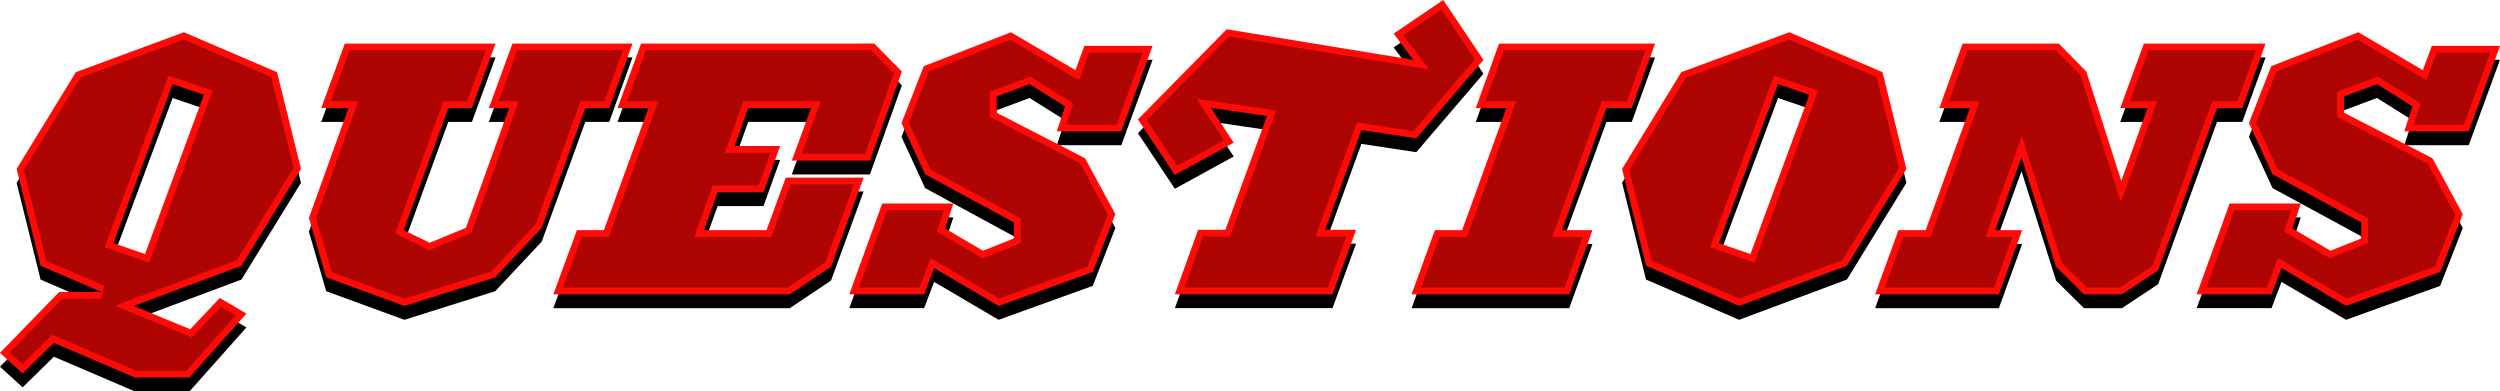
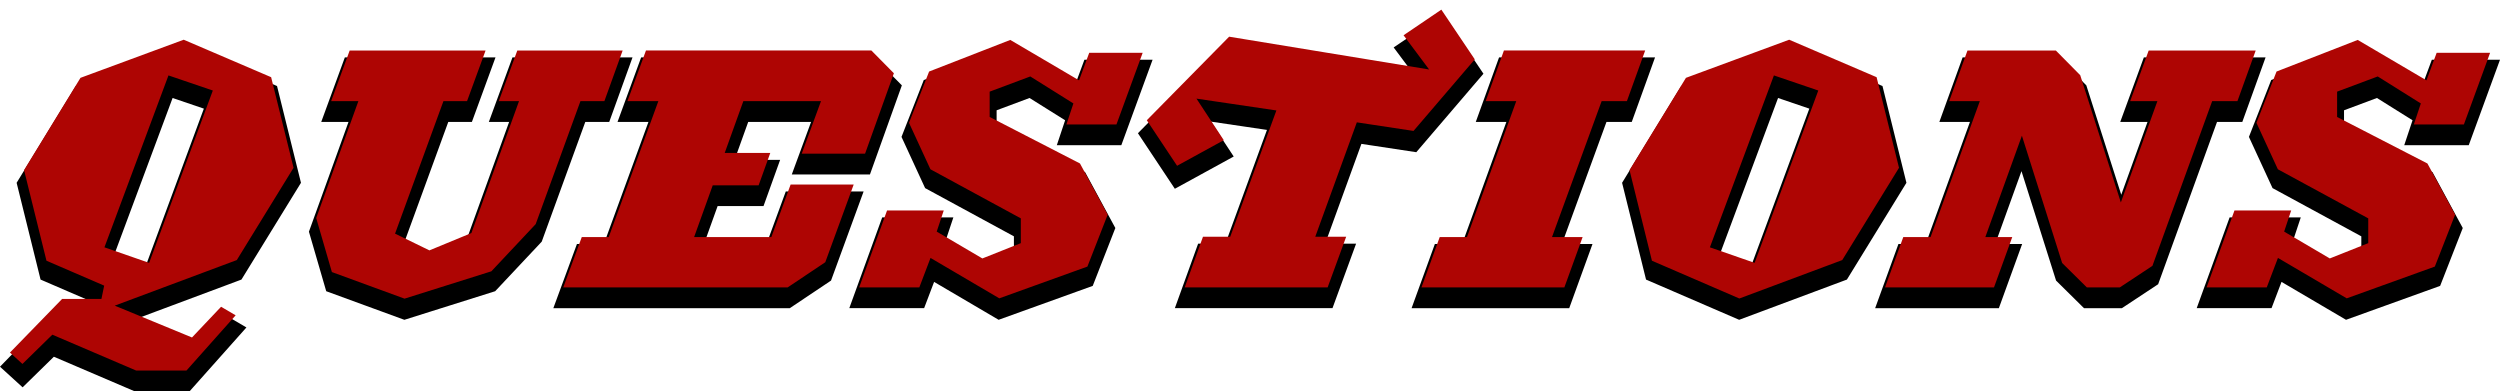
<svg xmlns="http://www.w3.org/2000/svg" version="1.1" id="Layer_1" x="0px" y="0px" width="360.864px" height="56.484px" viewBox="0 0 360.864 56.484" enable-background="new 0 0 360.864 56.484" xml:space="preserve">
  <g>
    <g>
      <path d="M43.444,26.386l-3.457-13.969L26.546,6.656l-15.601,5.761L2.4,26.386l3.456,13.969l8.785,3.792H8.545L0,52.933    l3.264,2.976l4.512-4.416l11.665,4.992h7.921l8.208-9.217l-3.84-2.256l-4.272,4.513l-8.161-3.361l15.554-5.808L43.444,26.386z     M20.93,38.675l-4.561-1.584l8.545-22.946l4.512,1.536L20.93,38.675z M87.94,17.601l3.36-9.312h-17.33l-3.408,9.312h2.928    L67.25,34.883l-5.232,2.16l-3.744-1.824l6.433-17.618h3.408l3.408-9.312H49.776l-3.408,9.312h3.937l-5.713,15.842l2.497,8.593    l11.281,4.127l13.105-4.127l6.72-7.153l6.289-17.282H87.94z M113.426,27.634l-2.784,7.585h-9.025l1.968-5.472h6.625l2.4-6.673    h-6.577l1.968-5.473h9.073l-2.784,7.585h11.281l4.608-12.865l-3.984-4.032H92.544l-3.408,9.312H93.6l-6.433,17.618h-3.888    l-3.408,9.265h34.131l5.952-3.984l4.705-12.865H113.426z M161.857,20.961l4.513-12.337h-9.841l-1.296,3.504l-9.312-5.473    l-12.577,4.896l-3.216,8.209l3.408,7.392l12.817,6.961v2.304l-4.464,1.776l-5.472-3.216l1.2-3.6h-10.272l-4.752,13.105h10.801    l1.44-3.792l9.313,5.472l13.585-4.896l3.264-8.353l-4.369-8.064l-12.769-6.577v-2.352l4.752-1.776l5.137,3.216l-1.2,3.6H161.857z     M204.434,21.97l9.695-11.329L208.323,2l-7.154,4.848l2.834,3.792l-26.931-4.417l-12.817,13.009l5.329,8.017l8.497-4.656    l-3.312-5.041l8.112,1.2l-6,16.418h-3.936l-3.36,9.312h22.754l3.408-9.312h-4.465l5.232-14.401L204.434,21.97z M235.536,17.601    l3.361-9.312h-22.516l-3.359,9.312h4.416l-6.385,17.618h-3.936l-3.361,9.265h22.754l3.361-9.265h-4.416l6.432-17.618H235.536z     M271.729,12.417l-13.441-5.761l-15.602,5.761l-8.545,13.969l3.457,13.969l13.441,5.808l15.553-5.808l8.592-13.969L271.729,12.417    z M252.67,38.675l-4.561-1.584l8.545-22.946l4.514,1.536L252.67,38.675z M323.667,17.601l3.359-9.312h-17.57l-3.408,9.312h3.938    l-3.793,10.513l-5.041-15.793l-3.984-4.032h-13.873l-3.359,9.312h4.416l-6.385,17.618h-3.936l-3.361,9.265h17.857l3.361-9.265    h-3.889l3.793-10.513l4.992,15.793l4.031,3.984h5.473l5.232-3.456l8.498-23.426H323.667z M356.352,20.961l4.512-12.337h-9.84    l-1.297,3.504l-9.312-5.473l-12.576,4.896l-3.217,8.209l3.408,7.392l12.816,6.961v2.304l-4.463,1.776l-5.473-3.216l1.199-3.6    h-10.273l-4.752,13.105h10.801l1.441-3.792l9.312,5.472l13.584-4.896l3.266-8.353l-4.369-8.064l-12.77-6.577v-2.352l4.752-1.776    l5.137,3.216l-1.199,3.6H356.352z" />
    </g>
    <g>
      <g>
-         <path fill="#FF0A06" d="M43.444,24.386l-3.457-13.969L26.546,4.656l-15.601,5.761L2.4,24.386l3.456,13.969l8.785,3.792H8.545     L0,50.933l3.264,2.976l4.512-4.416l11.665,4.992h7.921l8.208-9.217l-3.84-2.256l-4.272,4.513l-8.161-3.361l15.554-5.808     L43.444,24.386z M20.93,36.675l-4.561-1.584l8.545-22.946l4.512,1.536L20.93,36.675z M87.94,15.601l3.36-9.312h-17.33     l-3.408,9.312h2.928L67.25,32.883l-5.232,2.16l-3.744-1.824l6.433-17.618h3.408l3.408-9.312H49.776l-3.408,9.312h3.937     l-5.713,15.842l2.497,8.593l11.281,4.127l13.105-4.127l6.72-7.153l6.289-17.282H87.94z M113.426,25.634l-2.784,7.585h-9.025     l1.968-5.472h6.625l2.4-6.673h-6.577l1.968-5.473h9.073l-2.784,7.585h11.281l4.608-12.865l-3.984-4.032H92.544l-3.408,9.312H93.6     l-6.433,17.618h-3.888l-3.408,9.265h34.131l5.952-3.984l4.705-12.865H113.426z M161.857,18.961l4.513-12.337h-9.841l-1.296,3.504     l-9.312-5.473l-12.577,4.896l-3.216,8.209l3.408,7.392l12.817,6.961v2.304l-4.464,1.776l-5.472-3.216l1.2-3.6h-10.272     l-4.752,13.105h10.801l1.44-3.792l9.313,5.472l13.585-4.896l3.264-8.353l-4.369-8.064l-12.769-6.577v-2.352l4.752-1.776     l5.137,3.216l-1.2,3.6H161.857z M204.434,19.97l9.695-11.329L208.323,0l-7.154,4.848l2.834,3.792l-26.931-4.417l-12.817,13.009     l5.329,8.017l8.497-4.656l-3.312-5.041l8.112,1.2l-6,16.418h-3.936l-3.36,9.312h22.754l3.408-9.312h-4.465l5.232-14.401     L204.434,19.97z M235.536,15.601l3.361-9.312h-22.516l-3.359,9.312h4.416l-6.385,17.618h-3.936l-3.361,9.265h22.754l3.361-9.265     h-4.416l6.432-17.618H235.536z M271.729,10.417l-13.441-5.761l-15.602,5.761l-8.545,13.969l3.457,13.969l13.441,5.808     l15.553-5.808l8.592-13.969L271.729,10.417z M252.67,36.675l-4.561-1.584l8.545-22.946l4.514,1.536L252.67,36.675z      M323.667,15.601l3.359-9.312h-17.57l-3.408,9.312h3.938l-3.793,10.513l-5.041-15.793l-3.984-4.032h-13.873l-3.359,9.312h4.416     l-6.385,17.618h-3.936l-3.361,9.265h17.857l3.361-9.265h-3.889l3.793-10.513l4.992,15.793l4.031,3.984h5.473l5.232-3.456     l8.498-23.426H323.667z M356.352,18.961l4.512-12.337h-9.84l-1.297,3.504l-9.312-5.473l-12.576,4.896l-3.217,8.209l3.408,7.392     l12.816,6.961v2.304l-4.463,1.776l-5.473-3.216l1.199-3.6h-10.273l-4.752,13.105h10.801l1.441-3.792l9.312,5.472l13.584-4.896     l3.266-8.353l-4.369-8.064l-12.77-6.577v-2.352l4.752-1.776l5.137,3.216l-1.199,3.6H356.352z" />
-       </g>
+         </g>
    </g>
  </g>
  <g>
    <g>
      <g>
        <path fill="#AE0503" d="M19.646,53.484L7.555,48.31L3.24,52.533L1.437,50.89l7.53-7.742h5.674l0.396-1.918l-8.33-3.596     L3.472,24.551l8.145-13.316l14.902-5.502l12.618,5.408l3.236,13.079l-8.193,13.32l-17.618,6.579l11.151,4.593l4.198-4.434     l2.104,1.236l-7.1,7.972H19.646z M15.075,35.7l6.453,2.242l9.192-24.876l-6.403-2.18L15.075,35.7z M47.907,39.271l-2.265-7.794     l6.086-16.875h-3.93l2.676-7.312h19.617l-2.676,7.312h-3.409l-6.981,19.122l4.959,2.416l6.057-2.5l6.875-19.037h-2.922     l2.676-7.312h15.207l-2.639,7.312h-3.455l-6.458,17.747l-6.4,6.812l-12.532,3.947L47.907,39.271z M238.449,37.634l-3.236-13.083     l8.146-13.316l14.901-5.502l12.618,5.408l3.236,13.079l-8.193,13.32l-14.854,5.547L238.449,37.634z M246.816,35.7l6.453,2.242     l9.193-24.876l-6.405-2.18L246.816,35.7z M134.316,37.229l-1.615,4.255h-8.685l4.027-11.105h8.184l-1.017,3.052l6.592,3.875     l5.549-2.208V31.52l-13.048-7.086l-3.091-6.704l2.901-7.404l11.717-4.562l9.925,5.833l1.469-3.972h7.714l-3.781,10.337h-7.226     l1.01-3.03l-6.222-3.896l-5.865,2.192v3.655l13.037,6.715l4.001,7.385l-2.93,7.498l-12.717,4.583L134.316,37.229z      M328.812,37.229l-1.616,4.254h-8.685l4.027-11.105h8.185l-1.017,3.052l6.592,3.875l5.549-2.208V31.52l-13.048-7.086     l-3.091-6.704l2.901-7.404l11.717-4.562l9.925,5.833l1.469-3.972h7.714l-3.78,10.337h-7.227l1.01-3.03l-6.222-3.896l-5.864,2.192     v3.655l13.037,6.715l4,7.385l-2.93,7.498l-12.717,4.583L328.812,37.229z M301.226,41.483l-3.564-3.522l-5.809-18.375     l-5.278,14.633h3.885l-2.635,7.265h-15.73l2.635-7.265h3.937l7.11-19.618h-4.419l2.639-7.312h12.753l3.522,3.564l5.863,18.368     l5.273-14.62h-3.93l2.676-7.312h15.447l-2.638,7.312h-3.647l-8.623,23.774l-4.706,3.108H301.226z M205.183,41.483l2.635-7.265     h3.937l7.11-19.618h-4.418l2.638-7.312h20.389l-2.639,7.312h-3.646l-7.163,19.618h4.419l-2.635,7.265H205.183z M171.006,41.483     l2.639-7.312h3.933l6.663-18.228l-11.535-1.706l3.942,6l-6.741,3.694l-4.371-6.575L177.42,5.295l28.867,4.734l-3.69-4.94     l5.456-3.697l4.824,7.177l-8.841,10.33l-8.182-1.24l-6,16.513h4.461l-2.676,7.312H171.006z M81.305,41.483l2.672-7.265h3.89     l7.163-19.618h-4.463l2.676-7.312h32.535l3.248,3.288l-4.159,11.61h-9.145l2.784-7.585h-11.208l-2.688,7.473h6.577l-1.681,4.673     h-6.625l-2.688,7.472h11.146l2.784-7.585h9.104l-4.101,11.216l-5.429,3.634H81.305z" />
-         <path fill="#AE0503" d="M19.646,53.484L7.555,48.31L3.24,52.533L1.437,50.89l7.53-7.742h5.674l0.396-1.918l-8.33-3.596     L3.472,24.551l8.145-13.316l14.902-5.502l12.618,5.408l3.236,13.079l-8.193,13.32l-17.618,6.579l11.151,4.593l4.198-4.434     l2.104,1.236l-7.1,7.972H19.646z M15.075,35.7l6.453,2.242l9.192-24.876l-6.403-2.18L15.075,35.7z M47.907,39.271l-2.265-7.794     l6.086-16.875h-3.93l2.676-7.312h19.617l-2.676,7.312h-3.409l-6.981,19.122l4.959,2.416l6.057-2.5l6.875-19.037h-2.922     l2.676-7.312h15.207l-2.639,7.312h-3.455l-6.458,17.747l-6.4,6.812l-12.532,3.947L47.907,39.271z M238.449,37.634l-3.236-13.083     l8.146-13.316l14.901-5.502l12.618,5.408l3.236,13.079l-8.193,13.32l-14.854,5.547L238.449,37.634z M246.816,35.7l6.453,2.242     l9.193-24.876l-6.405-2.18L246.816,35.7z M134.316,37.229l-1.615,4.255h-8.685l4.027-11.105h8.184l-1.017,3.052l6.592,3.875     l5.549-2.208V31.52l-13.048-7.086l-3.091-6.704l2.901-7.404l11.717-4.562l9.925,5.833l1.469-3.972h7.714l-3.781,10.337h-7.226     l1.01-3.03l-6.222-3.896l-5.865,2.192v3.655l13.037,6.715l4.001,7.385l-2.93,7.498l-12.717,4.583L134.316,37.229z      M328.812,37.229l-1.616,4.254h-8.685l4.027-11.105h8.185l-1.017,3.052l6.592,3.875l5.549-2.208V31.52l-13.048-7.086     l-3.091-6.704l2.901-7.404l11.717-4.562l9.925,5.833l1.469-3.972h7.714l-3.78,10.337h-7.227l1.01-3.03l-6.222-3.896l-5.864,2.192     v3.655l13.037,6.715l4,7.385l-2.93,7.498l-12.717,4.583L328.812,37.229z M301.226,41.483l-3.564-3.522l-5.809-18.375     l-5.278,14.633h3.885l-2.635,7.265h-15.73l2.635-7.265h3.937l7.11-19.618h-4.419l2.639-7.312h12.753l3.522,3.564l5.863,18.368     l5.273-14.62h-3.93l2.676-7.312h15.447l-2.638,7.312h-3.647l-8.623,23.774l-4.706,3.108H301.226z M205.183,41.483l2.635-7.265     h3.937l7.11-19.618h-4.418l2.638-7.312h20.389l-2.639,7.312h-3.646l-7.163,19.618h4.419l-2.635,7.265H205.183z M171.006,41.483     l2.639-7.312h3.933l6.663-18.228l-11.535-1.706l3.942,6l-6.741,3.694l-4.371-6.575L177.42,5.295l28.867,4.734l-3.69-4.94     l5.456-3.697l4.824,7.177l-8.841,10.33l-8.182-1.24l-6,16.513h4.461l-2.676,7.312H171.006z M81.305,41.483l2.672-7.265h3.89     l7.163-19.618h-4.463l2.676-7.312h32.535l3.248,3.288l-4.159,11.61h-9.145l2.784-7.585h-11.208l-2.688,7.473h6.577l-1.681,4.673     h-6.625l-2.688,7.472h11.146l2.784-7.585h9.104l-4.101,11.216l-5.429,3.634H81.305z" />
      </g>
    </g>
  </g>
</svg>